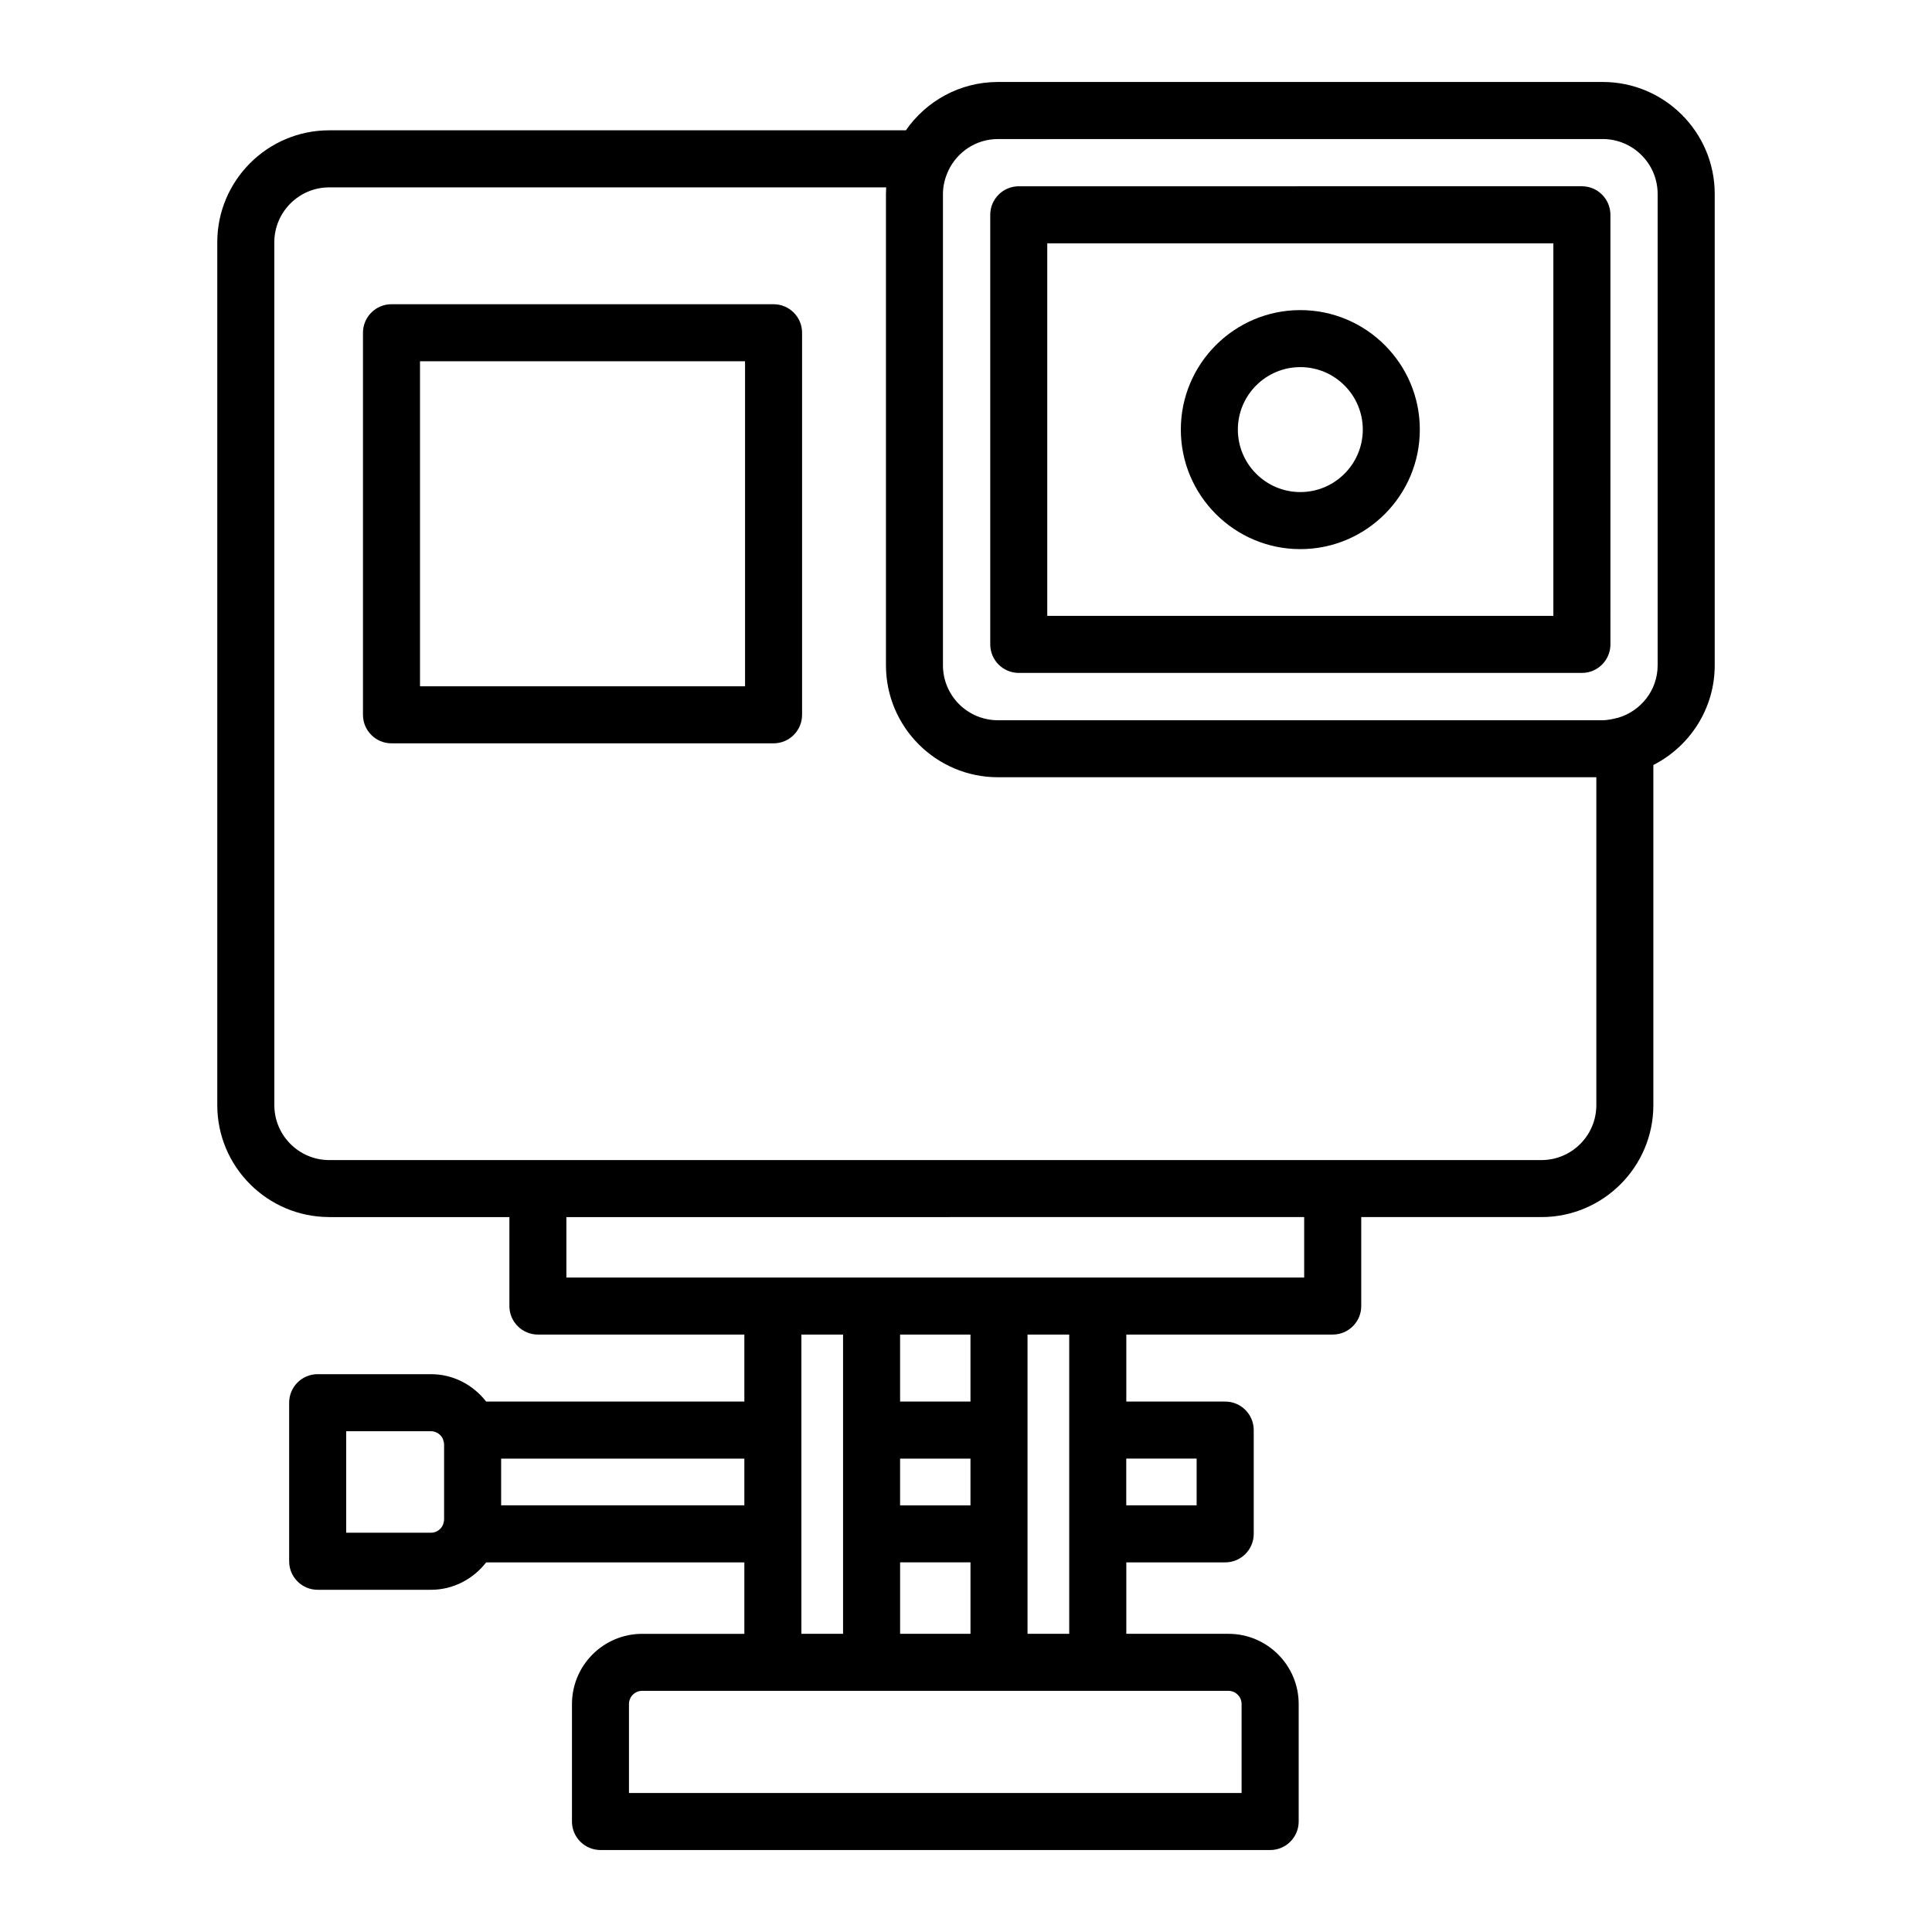
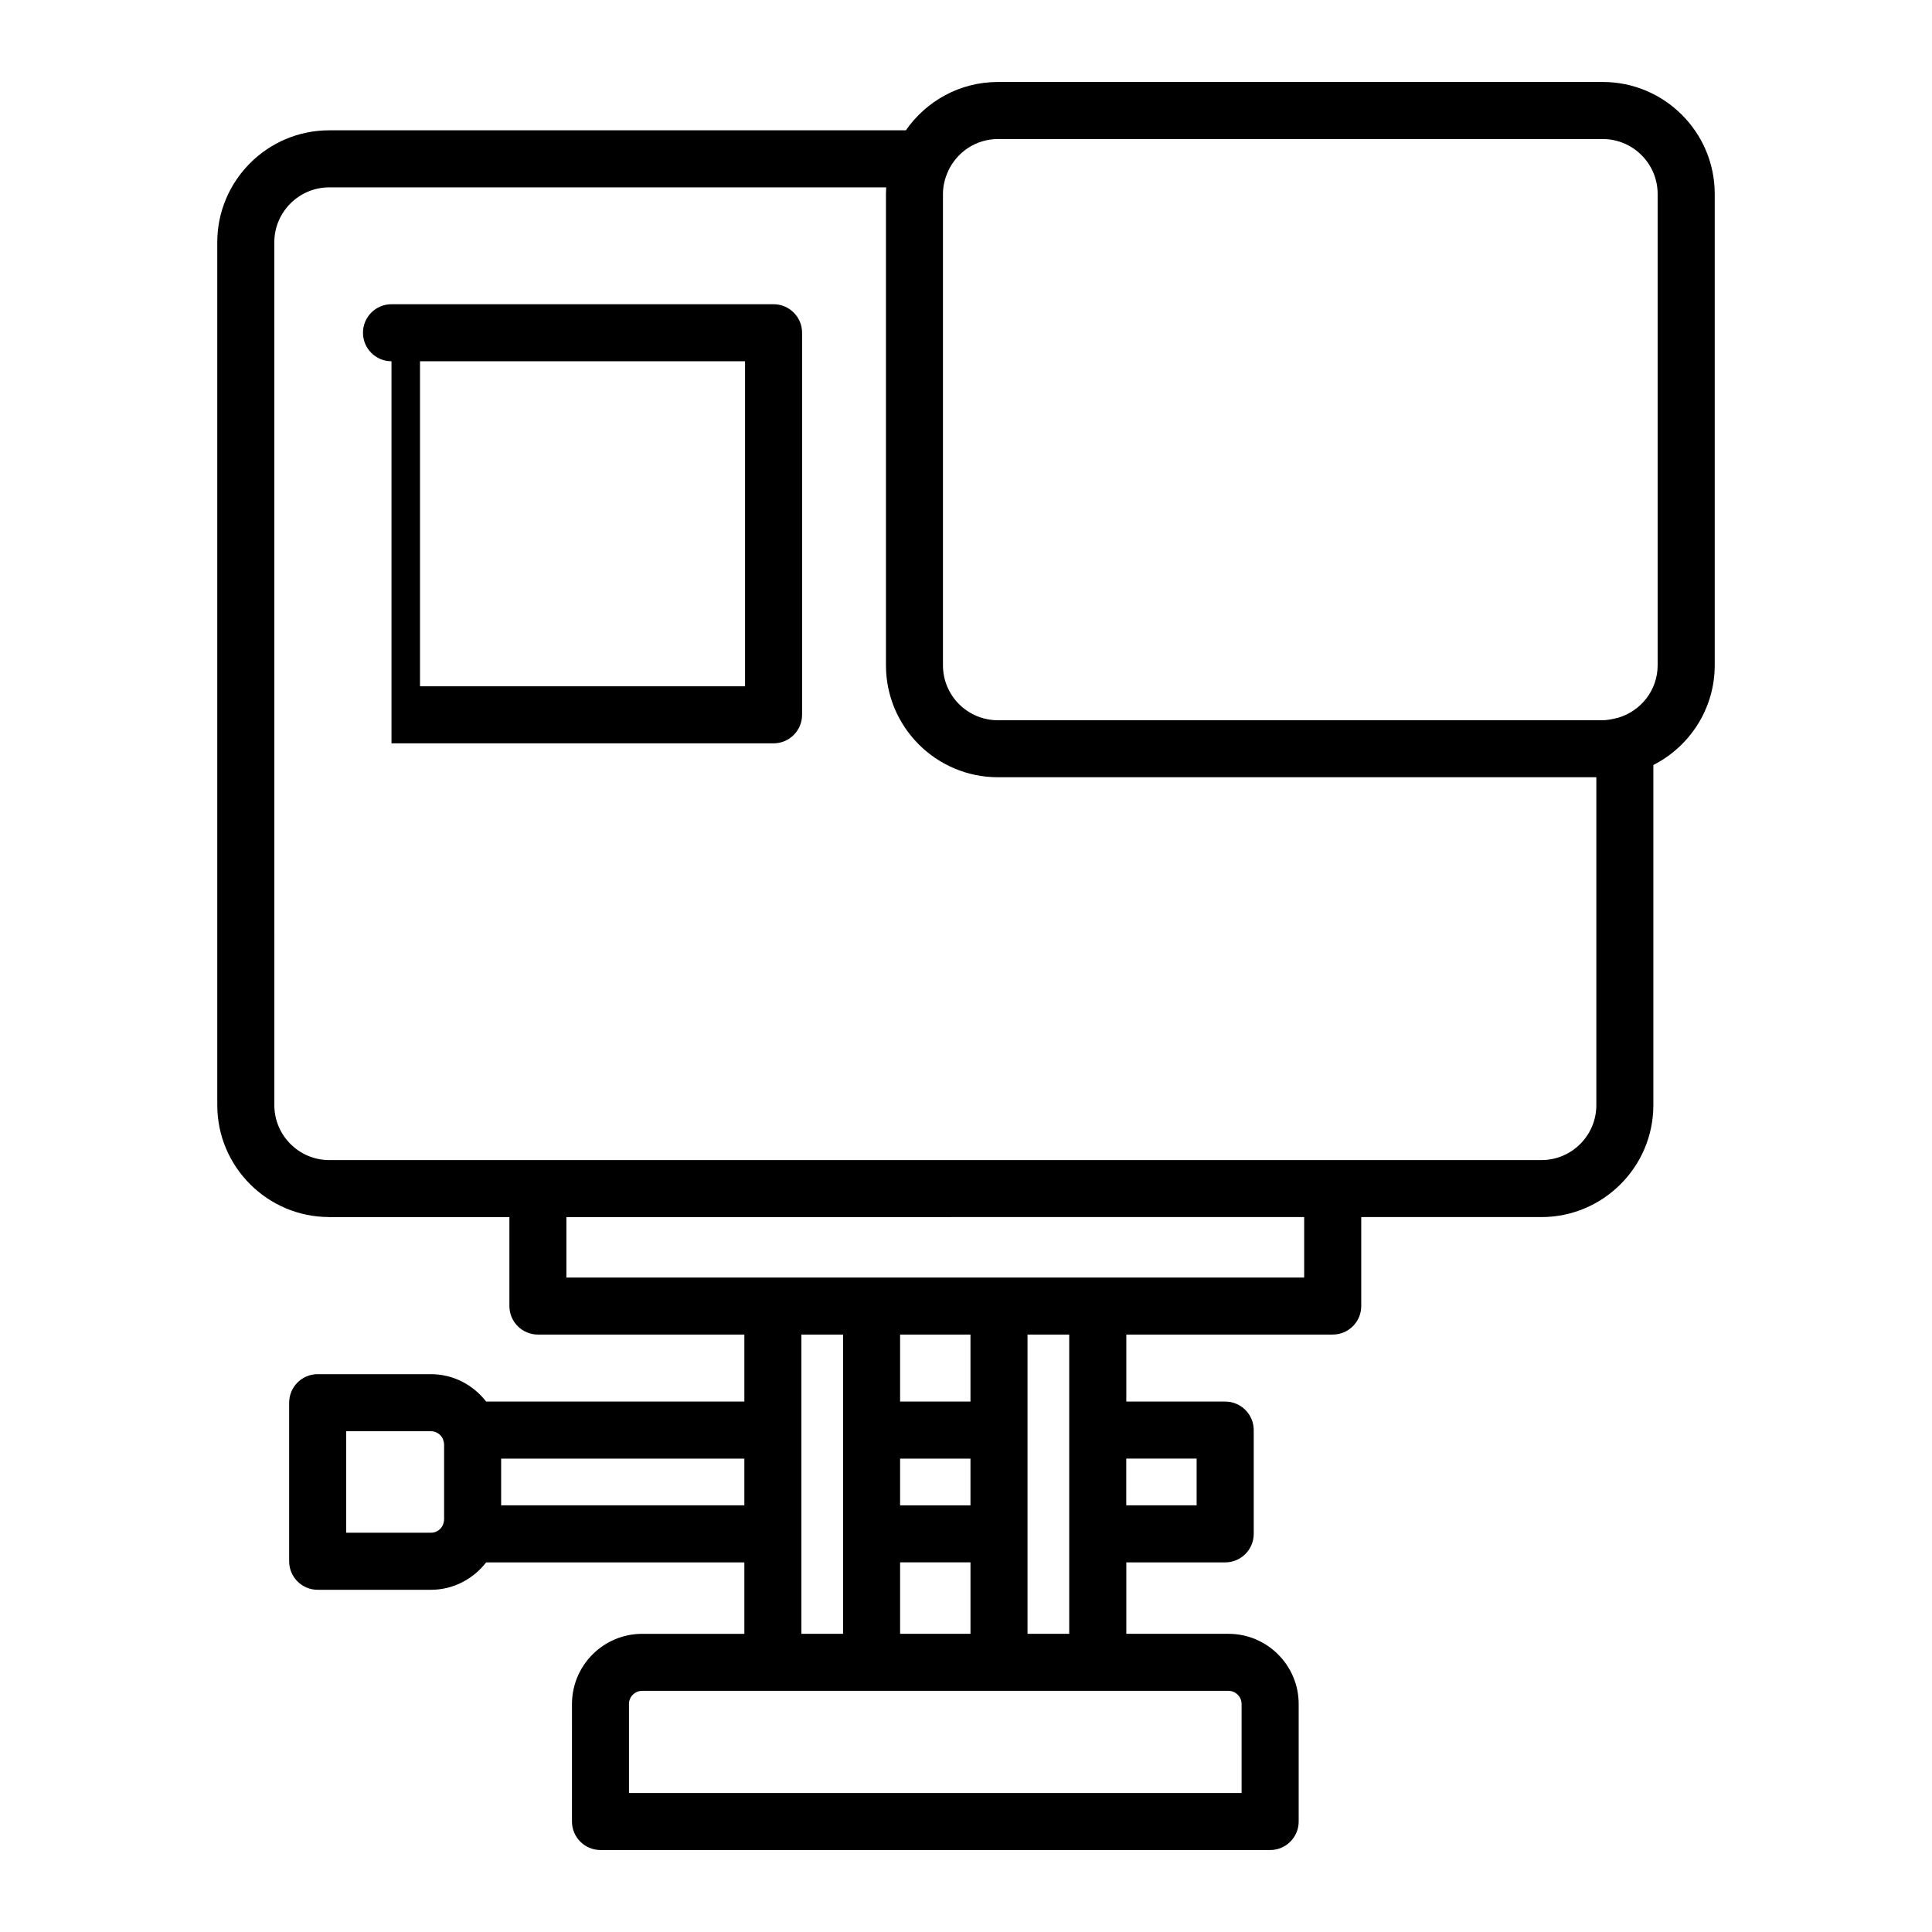
<svg xmlns="http://www.w3.org/2000/svg" fill="#000000" width="800px" height="800px" version="1.1" viewBox="144 144 512 512">
  <g>
-     <path d="m413.98 322.33h149.24c4.172 0 7.559-3.379 7.559-7.559l-0.004-113.85c0-4.176-3.387-7.559-7.559-7.559l-149.23 0.004c-4.172 0-7.559 3.379-7.559 7.559v113.85c0 4.172 3.387 7.555 7.559 7.555zm7.555-113.85h134.12v98.738h-134.12z" />
    <path d="m231.25 466.54h47.746v23.574c0 4.176 3.387 7.559 7.559 7.559h54.707v17.758h-68.422c-3.406-4.383-8.672-7.262-14.645-7.262h-30.008c-4.172 0-7.559 3.379-7.559 7.559v42.023c0 4.176 3.387 7.559 7.559 7.559h30.008c5.969 0 11.234-2.875 14.645-7.262h68.422v18.934h-27.074c-10.262 0-18.609 8.348-18.609 18.609l-0.004 31.125c0 4.176 3.387 7.559 7.559 7.559h177.47c4.172 0 7.559-3.379 7.559-7.559v-31.129c0-10.262-8.348-18.609-18.609-18.609h-27.07v-18.934h26.207c4.172 0 7.559-3.379 7.559-7.559v-27.496c0-4.176-3.387-7.559-7.559-7.559h-26.207v-17.758h54.699c4.172 0 7.559-3.379 7.559-7.559v-23.574h47.746c16.359 0 29.668-13.312 29.668-29.668v-90.137c9.633-4.906 16.262-14.898 16.262-26.43v-124.91c0-16.359-13.312-29.668-29.668-29.668h-160.3c-10.098 0-19.023 5.078-24.383 12.809h-152.82c-16.359 0-29.668 13.312-29.668 29.668v228.66c-0.004 16.359 13.309 29.668 29.668 29.668zm26.941 83.652h-22.449v-26.906h22.449c1.438 0 2.676 0.875 3.211 2.121 0.02 0.066 0.023 0.137 0.047 0.195 0.16 0.441 0.242 0.832 0.242 1.18v19.91c0 0.352-0.082 0.734-0.242 1.18-0.023 0.066-0.023 0.133-0.047 0.195-0.535 1.25-1.77 2.125-3.211 2.125zm18.617-7.262v-12.383h64.453v12.383zm79.566 7.555v-52.812h11.047v79.305h-11.047zm44.812-52.812v17.758h-18.652v-17.758zm-18.648 79.305v-18.934h18.652v18.934zm18.648-34.047h-18.652v-12.383h18.652zm71.848 52.656v23.574h-162.35v-23.574c0-1.93 1.57-3.496 3.496-3.496h155.35c1.938 0 3.504 1.566 3.504 3.496zm-11.914-65.043v12.383h-18.652v-12.383zm-33.766-7.555v53.988h-11.047v-79.305h11.047zm62.266-40.43h-195.52v-16.016l195.52-0.004zm-81.172-301.71h160.29c8.027 0 14.555 6.531 14.555 14.555v124.91c0 6.613-4.465 12.152-10.52 13.914-0.066 0.016-0.133 0.012-0.191 0.031-0.664 0.18-1.254 0.309-1.824 0.406-0.664 0.098-1.324 0.207-2.019 0.207h-160.29c-8.027 0-14.555-6.531-14.555-14.555v-124.91c0-2.051 0.473-4.106 1.406-6.106 0.016-0.023 0.016-0.055 0.023-0.086 2.336-4.926 7.32-8.363 13.125-8.363zm-191.75 27.363c0-8.027 6.531-14.555 14.555-14.555h147.59c-0.035 0.578-0.055 1.16-0.055 1.742v124.91c0 16.359 13.312 29.668 29.668 29.668h158.59v86.902c0 8.027-6.531 14.555-14.555 14.555h-321.23c-8.027 0-14.555-6.531-14.555-14.555z" />
-     <path d="m488.6 226.18c-17.461 0-31.668 14.207-31.668 31.668 0 17.461 14.207 31.676 31.668 31.676 17.461 0 31.668-14.207 31.668-31.676 0.004-17.465-14.207-31.668-31.668-31.668zm0 48.223c-9.129 0-16.555-7.43-16.555-16.559s7.43-16.555 16.555-16.555 16.555 7.426 16.555 16.555-7.43 16.559-16.555 16.559z" />
-     <path d="m247.75 340.99h101.25c4.172 0 7.559-3.379 7.559-7.559v-101.25c0-4.176-3.387-7.559-7.559-7.559h-101.25c-4.172 0-7.559 3.379-7.559 7.559v101.25c0 4.176 3.387 7.559 7.559 7.559zm7.555-101.26h86.141v86.141h-86.141z" />
+     <path d="m247.75 340.99h101.25c4.172 0 7.559-3.379 7.559-7.559v-101.25c0-4.176-3.387-7.559-7.559-7.559h-101.25c-4.172 0-7.559 3.379-7.559 7.559c0 4.176 3.387 7.559 7.559 7.559zm7.555-101.26h86.141v86.141h-86.141z" />
  </g>
</svg>